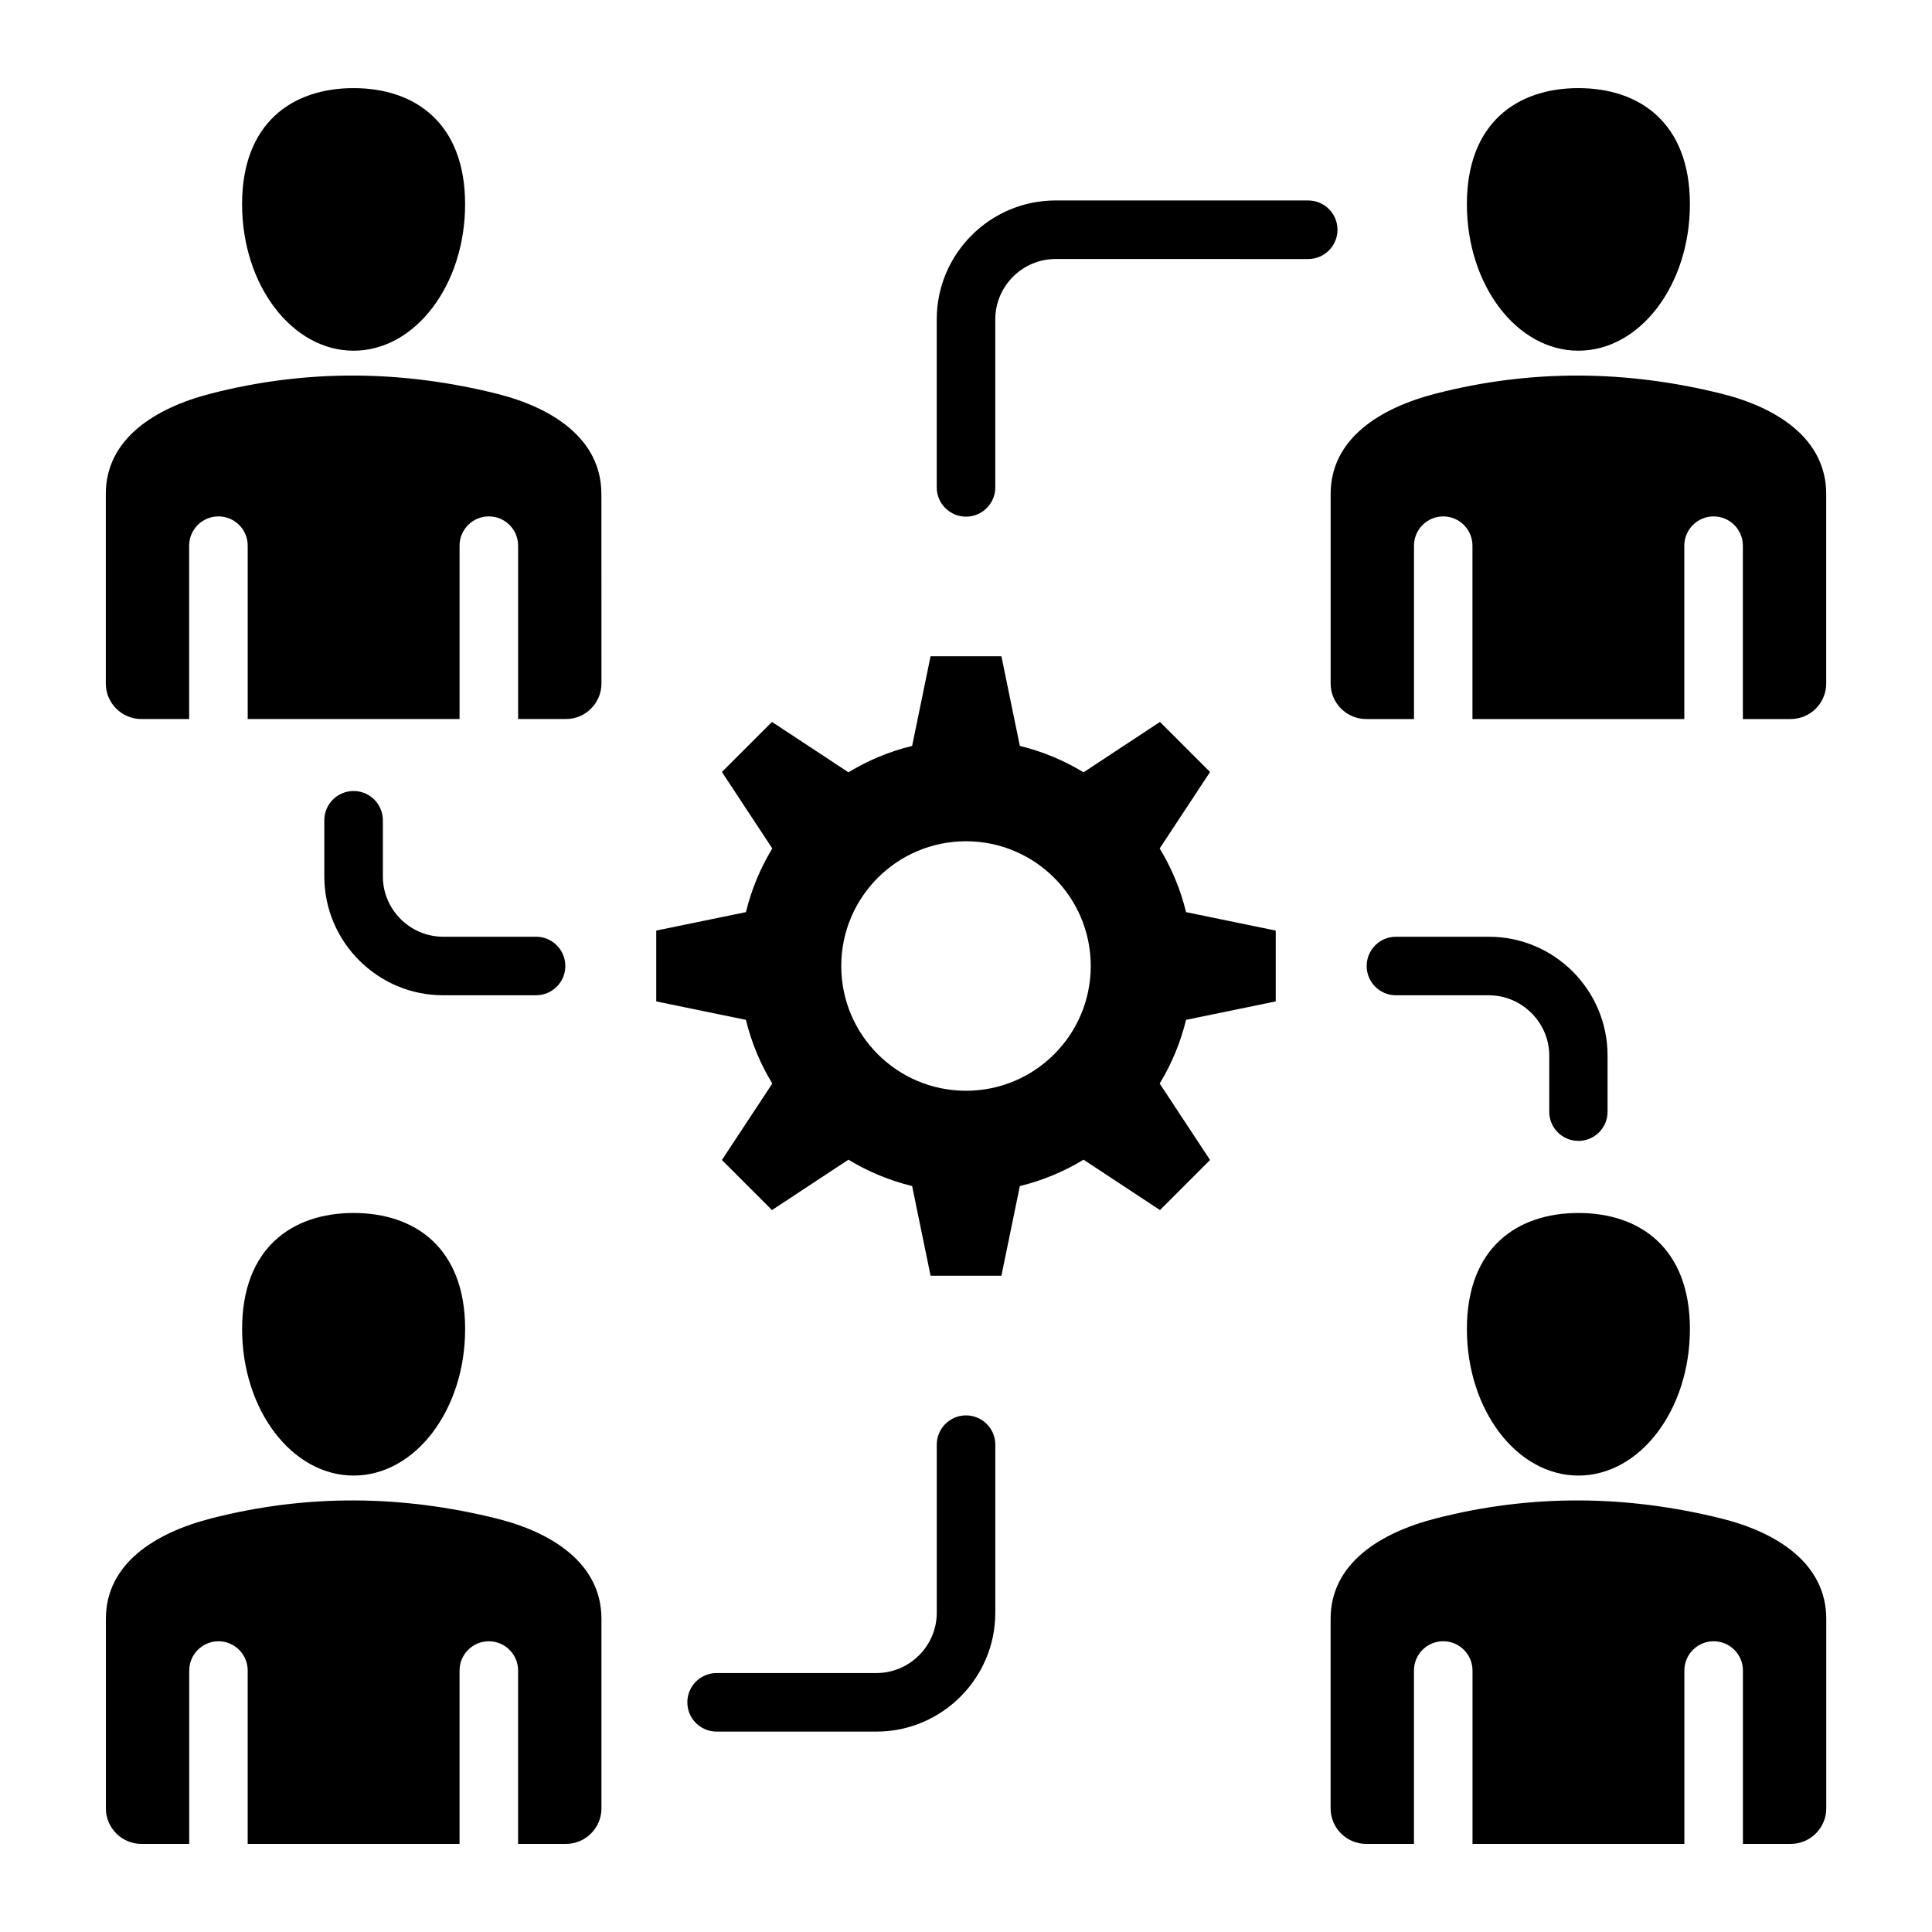
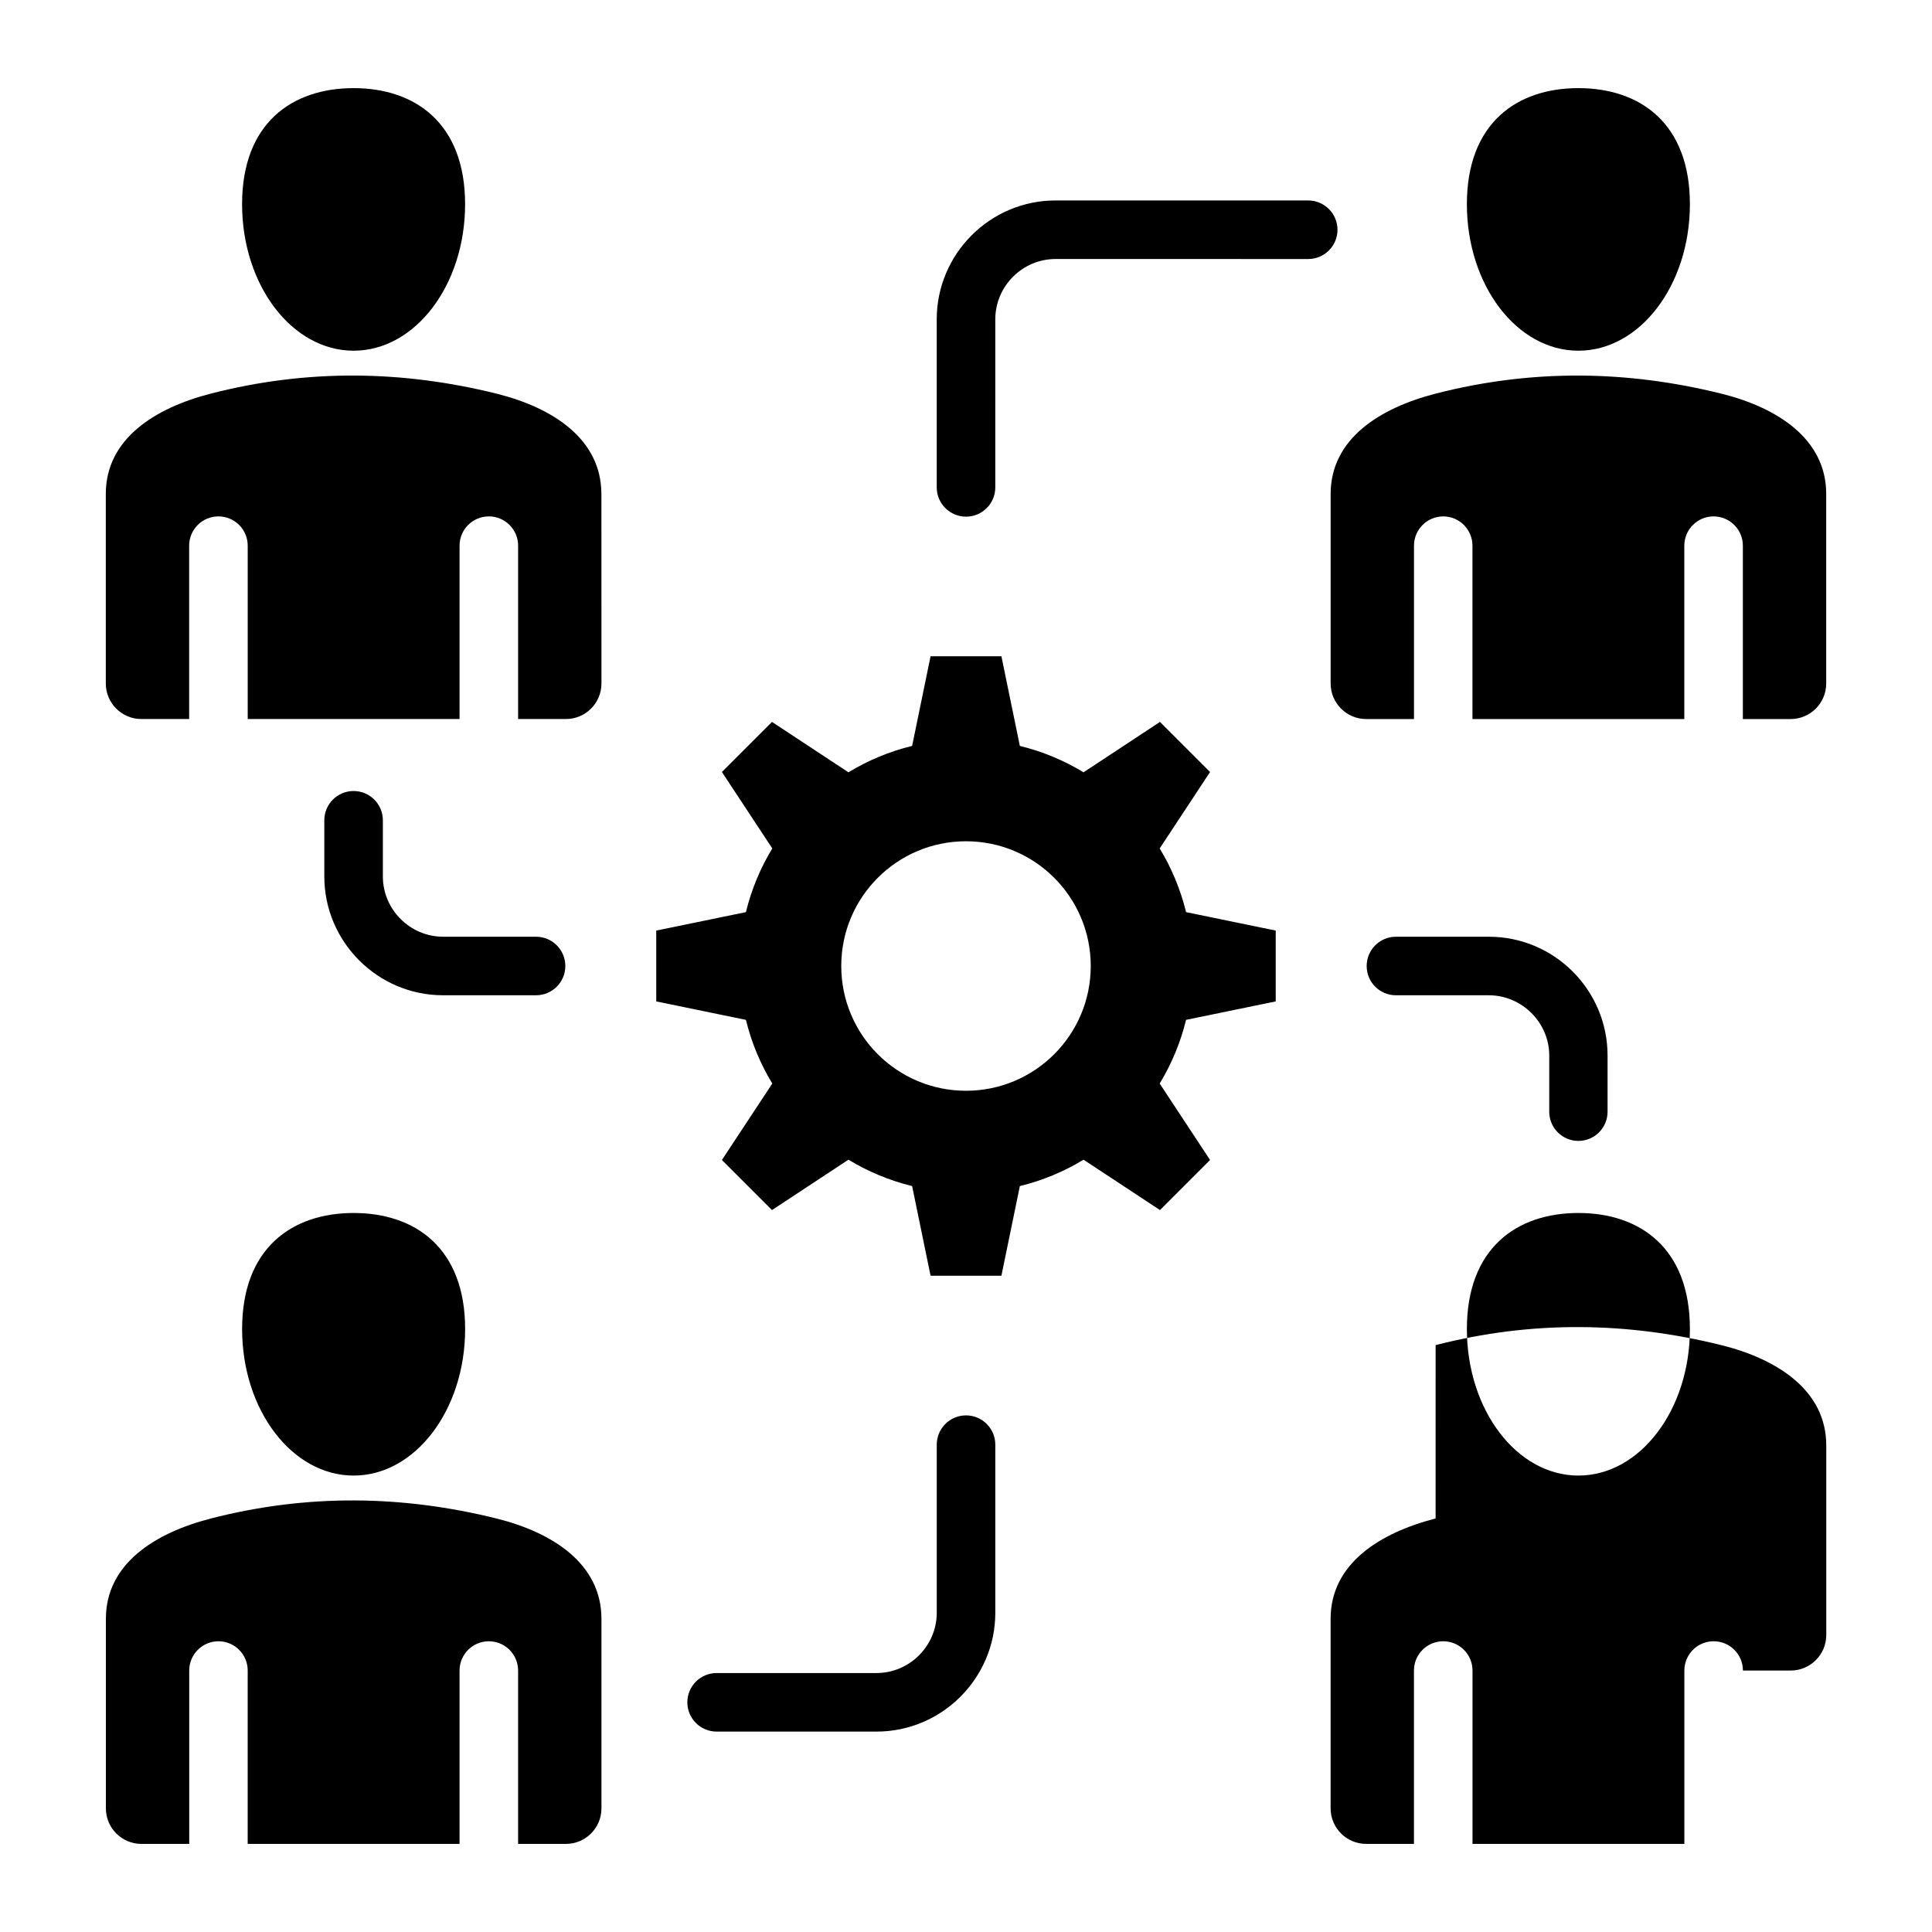
<svg xmlns="http://www.w3.org/2000/svg" fill="#000000" width="800px" height="800px" version="1.1" viewBox="144 144 512 512">
-   <path d="m286.06 392.24c4.281 0 7.758 3.473 7.758 7.758 0 4.281-3.473 7.758-7.758 7.758h-24.629c-17.328 0-31.484-14.148-31.484-31.484v-14.887c0-4.281 3.473-7.758 7.758-7.758 4.281 0 7.758 3.473 7.758 7.758v14.887c0 8.77 7.207 15.969 15.969 15.969zm-48.355-155.3c16.32 0 29.551-17.387 29.551-38.836 0-21.449-13.23-30.75-29.551-30.75-16.32 0-29.551 9.301-29.551 30.75 0 21.449 13.23 38.836 29.551 38.836zm65.664 37.957c0-14.617-13.016-22.914-27.824-26.586-24.863-6.168-50.078-6.586-75.68 0-14.773 3.801-27.824 11.965-27.824 26.586v50.246c0 5.18 4.227 9.406 9.406 9.406h12.68v-45.941c0-4.281 3.473-7.758 7.758-7.758 4.281 0 7.758 3.473 7.758 7.758v45.941h56.145v-45.941c0-4.281 3.473-7.758 7.758-7.758 4.281 0 7.758 3.473 7.758 7.758v45.941h12.68c5.18 0 9.406-4.227 9.406-9.406l-0.012-50.246zm229.37-76.793c0 21.449 13.23 38.836 29.551 38.836 16.32 0 29.551-17.387 29.551-38.836 0-21.449-13.23-30.75-29.551-30.75-16.32-0.004-29.551 9.301-29.551 30.75zm1.477 90.508v45.941h56.145v-45.941c0-4.281 3.473-7.758 7.758-7.758 4.281 0 7.758 3.473 7.758 7.758v45.941h12.68c5.18 0 9.406-4.227 9.406-9.406v-50.246c0-14.617-13.016-22.914-27.824-26.586-24.863-6.168-50.078-6.586-75.68 0-14.773 3.801-27.824 11.965-27.824 26.586v50.246c0 5.18 4.227 9.406 9.406 9.406h12.68v-45.941c0-4.281 3.473-7.758 7.758-7.758 4.266 0 7.738 3.477 7.738 7.758zm-75.895 125.66 23.762-4.887v-18.773l-23.762-4.887c-1.469-6.035-3.852-11.715-6.992-16.879l13.352-20.258-13.273-13.273-20.258 13.352c-5.164-3.137-10.844-5.519-16.879-6.992l-4.887-23.762h-18.773l-4.887 23.762c-6.035 1.469-11.715 3.852-16.879 6.992l-20.258-13.352-13.273 13.273 13.352 20.258c-3.137 5.164-5.519 10.844-6.992 16.879l-23.762 4.887v18.773l23.762 4.887c1.469 6.035 3.852 11.715 6.992 16.879l-13.352 20.258 13.273 13.273 20.258-13.352c5.164 3.137 10.844 5.519 16.879 6.992l4.887 23.762h18.773l4.887-23.762c6.035-1.469 11.715-3.852 16.879-6.992l20.258 13.352 13.273-13.273-13.352-20.258c3.141-5.168 5.516-10.844 6.992-16.879zm-58.32-47.328c18.258 0 33.059 14.801 33.059 33.059s-14.801 33.059-33.059 33.059-33.059-14.801-33.059-33.059 14.801-33.059 33.059-33.059zm132.74 129.26c0 21.449 13.23 38.836 29.551 38.836 16.32 0 29.551-17.387 29.551-38.836s-13.23-30.75-29.551-30.75c-16.32 0.004-29.551 9.301-29.551 30.75zm-8.289 50.207c-14.773 3.801-27.824 11.965-27.824 26.586v50.246c0 5.18 4.227 9.406 9.406 9.406h12.68v-45.941c0-4.281 3.473-7.758 7.758-7.758 4.281 0 7.758 3.473 7.758 7.758v45.941h56.145v-45.941c0-4.281 3.473-7.758 7.758-7.758 4.281 0 7.758 3.473 7.758 7.758v45.941h12.68c5.18 0 9.406-4.227 9.406-9.406v-50.246c0-14.617-13.016-22.914-27.824-26.586-24.883-6.164-50.094-6.578-75.699 0zm-316.29-50.207c0 21.449 13.23 38.836 29.551 38.836 16.32 0 29.551-17.387 29.551-38.836s-13.23-30.75-29.551-30.75c-16.32 0.004-29.551 9.301-29.551 30.75zm1.48 90.508v45.941h56.145v-45.941c0-4.281 3.473-7.758 7.758-7.758 4.281 0 7.758 3.473 7.758 7.758v45.941h12.68c5.18 0 9.406-4.227 9.406-9.406v-50.246c0-14.617-13.016-22.914-27.824-26.586-24.863-6.168-50.078-6.586-75.68 0-14.773 3.801-27.824 11.965-27.824 26.586v50.246c0 5.18 4.227 9.406 9.406 9.406h12.68v-45.941c0-4.281 3.473-7.758 7.758-7.758 4.266 0 7.738 3.477 7.738 7.758zm198.12-313.55c0 4.281-3.473 7.758-7.758 7.758-4.281 0-7.758-3.473-7.758-7.758v-44.555c0-17.328 14.148-31.484 31.484-31.484l66.961 0.004c4.281 0 7.758 3.473 7.758 7.758 0 4.281-3.473 7.758-7.758 7.758l-66.957-0.004c-8.77 0-15.969 7.199-15.969 15.969zm-15.512 253.69c0-4.281 3.473-7.758 7.758-7.758 4.281 0 7.758 3.473 7.758 7.758v44.555c0 17.328-14.152 31.484-31.484 31.484h-42.371c-4.281 0-7.758-3.473-7.758-7.758 0-4.281 3.473-7.758 7.758-7.758h42.371c8.77 0 15.969-7.207 15.969-15.969zm121.69-119.09c-4.281 0-7.758-3.473-7.758-7.758 0-4.281 3.473-7.758 7.758-7.758h24.629c17.352 0 31.453 14.137 31.453 31.484v14.895c0 4.266-3.457 7.727-7.727 7.727-4.266 0-7.727-3.457-7.727-7.727v-14.895c0-8.75-7.258-15.969-16-15.969z" fill-rule="evenodd" />
+   <path d="m286.06 392.24c4.281 0 7.758 3.473 7.758 7.758 0 4.281-3.473 7.758-7.758 7.758h-24.629c-17.328 0-31.484-14.148-31.484-31.484v-14.887c0-4.281 3.473-7.758 7.758-7.758 4.281 0 7.758 3.473 7.758 7.758v14.887c0 8.77 7.207 15.969 15.969 15.969zm-48.355-155.3c16.32 0 29.551-17.387 29.551-38.836 0-21.449-13.23-30.75-29.551-30.75-16.32 0-29.551 9.301-29.551 30.75 0 21.449 13.23 38.836 29.551 38.836zm65.664 37.957c0-14.617-13.016-22.914-27.824-26.586-24.863-6.168-50.078-6.586-75.68 0-14.773 3.801-27.824 11.965-27.824 26.586v50.246c0 5.18 4.227 9.406 9.406 9.406h12.68v-45.941c0-4.281 3.473-7.758 7.758-7.758 4.281 0 7.758 3.473 7.758 7.758v45.941h56.145v-45.941c0-4.281 3.473-7.758 7.758-7.758 4.281 0 7.758 3.473 7.758 7.758v45.941h12.68c5.18 0 9.406-4.227 9.406-9.406l-0.012-50.246zm229.37-76.793c0 21.449 13.23 38.836 29.551 38.836 16.32 0 29.551-17.387 29.551-38.836 0-21.449-13.23-30.75-29.551-30.75-16.32-0.004-29.551 9.301-29.551 30.75zm1.477 90.508v45.941h56.145v-45.941c0-4.281 3.473-7.758 7.758-7.758 4.281 0 7.758 3.473 7.758 7.758v45.941h12.68c5.18 0 9.406-4.227 9.406-9.406v-50.246c0-14.617-13.016-22.914-27.824-26.586-24.863-6.168-50.078-6.586-75.68 0-14.773 3.801-27.824 11.965-27.824 26.586v50.246c0 5.18 4.227 9.406 9.406 9.406h12.68v-45.941c0-4.281 3.473-7.758 7.758-7.758 4.266 0 7.738 3.477 7.738 7.758zm-75.895 125.66 23.762-4.887v-18.773l-23.762-4.887c-1.469-6.035-3.852-11.715-6.992-16.879l13.352-20.258-13.273-13.273-20.258 13.352c-5.164-3.137-10.844-5.519-16.879-6.992l-4.887-23.762h-18.773l-4.887 23.762c-6.035 1.469-11.715 3.852-16.879 6.992l-20.258-13.352-13.273 13.273 13.352 20.258c-3.137 5.164-5.519 10.844-6.992 16.879l-23.762 4.887v18.773l23.762 4.887c1.469 6.035 3.852 11.715 6.992 16.879l-13.352 20.258 13.273 13.273 20.258-13.352c5.164 3.137 10.844 5.519 16.879 6.992l4.887 23.762h18.773l4.887-23.762c6.035-1.469 11.715-3.852 16.879-6.992l20.258 13.352 13.273-13.273-13.352-20.258c3.141-5.168 5.516-10.844 6.992-16.879zm-58.32-47.328c18.258 0 33.059 14.801 33.059 33.059s-14.801 33.059-33.059 33.059-33.059-14.801-33.059-33.059 14.801-33.059 33.059-33.059zm132.74 129.26c0 21.449 13.23 38.836 29.551 38.836 16.32 0 29.551-17.387 29.551-38.836s-13.23-30.75-29.551-30.75c-16.32 0.004-29.551 9.301-29.551 30.75zm-8.289 50.207c-14.773 3.801-27.824 11.965-27.824 26.586v50.246c0 5.18 4.227 9.406 9.406 9.406h12.68v-45.941c0-4.281 3.473-7.758 7.758-7.758 4.281 0 7.758 3.473 7.758 7.758v45.941h56.145v-45.941c0-4.281 3.473-7.758 7.758-7.758 4.281 0 7.758 3.473 7.758 7.758h12.68c5.18 0 9.406-4.227 9.406-9.406v-50.246c0-14.617-13.016-22.914-27.824-26.586-24.883-6.164-50.094-6.578-75.699 0zm-316.29-50.207c0 21.449 13.23 38.836 29.551 38.836 16.32 0 29.551-17.387 29.551-38.836s-13.23-30.75-29.551-30.75c-16.32 0.004-29.551 9.301-29.551 30.75zm1.48 90.508v45.941h56.145v-45.941c0-4.281 3.473-7.758 7.758-7.758 4.281 0 7.758 3.473 7.758 7.758v45.941h12.68c5.18 0 9.406-4.227 9.406-9.406v-50.246c0-14.617-13.016-22.914-27.824-26.586-24.863-6.168-50.078-6.586-75.68 0-14.773 3.801-27.824 11.965-27.824 26.586v50.246c0 5.18 4.227 9.406 9.406 9.406h12.68v-45.941c0-4.281 3.473-7.758 7.758-7.758 4.266 0 7.738 3.477 7.738 7.758zm198.12-313.55c0 4.281-3.473 7.758-7.758 7.758-4.281 0-7.758-3.473-7.758-7.758v-44.555c0-17.328 14.148-31.484 31.484-31.484l66.961 0.004c4.281 0 7.758 3.473 7.758 7.758 0 4.281-3.473 7.758-7.758 7.758l-66.957-0.004c-8.77 0-15.969 7.199-15.969 15.969zm-15.512 253.69c0-4.281 3.473-7.758 7.758-7.758 4.281 0 7.758 3.473 7.758 7.758v44.555c0 17.328-14.152 31.484-31.484 31.484h-42.371c-4.281 0-7.758-3.473-7.758-7.758 0-4.281 3.473-7.758 7.758-7.758h42.371c8.77 0 15.969-7.207 15.969-15.969zm121.69-119.09c-4.281 0-7.758-3.473-7.758-7.758 0-4.281 3.473-7.758 7.758-7.758h24.629c17.352 0 31.453 14.137 31.453 31.484v14.895c0 4.266-3.457 7.727-7.727 7.727-4.266 0-7.727-3.457-7.727-7.727v-14.895c0-8.75-7.258-15.969-16-15.969z" fill-rule="evenodd" />
</svg>